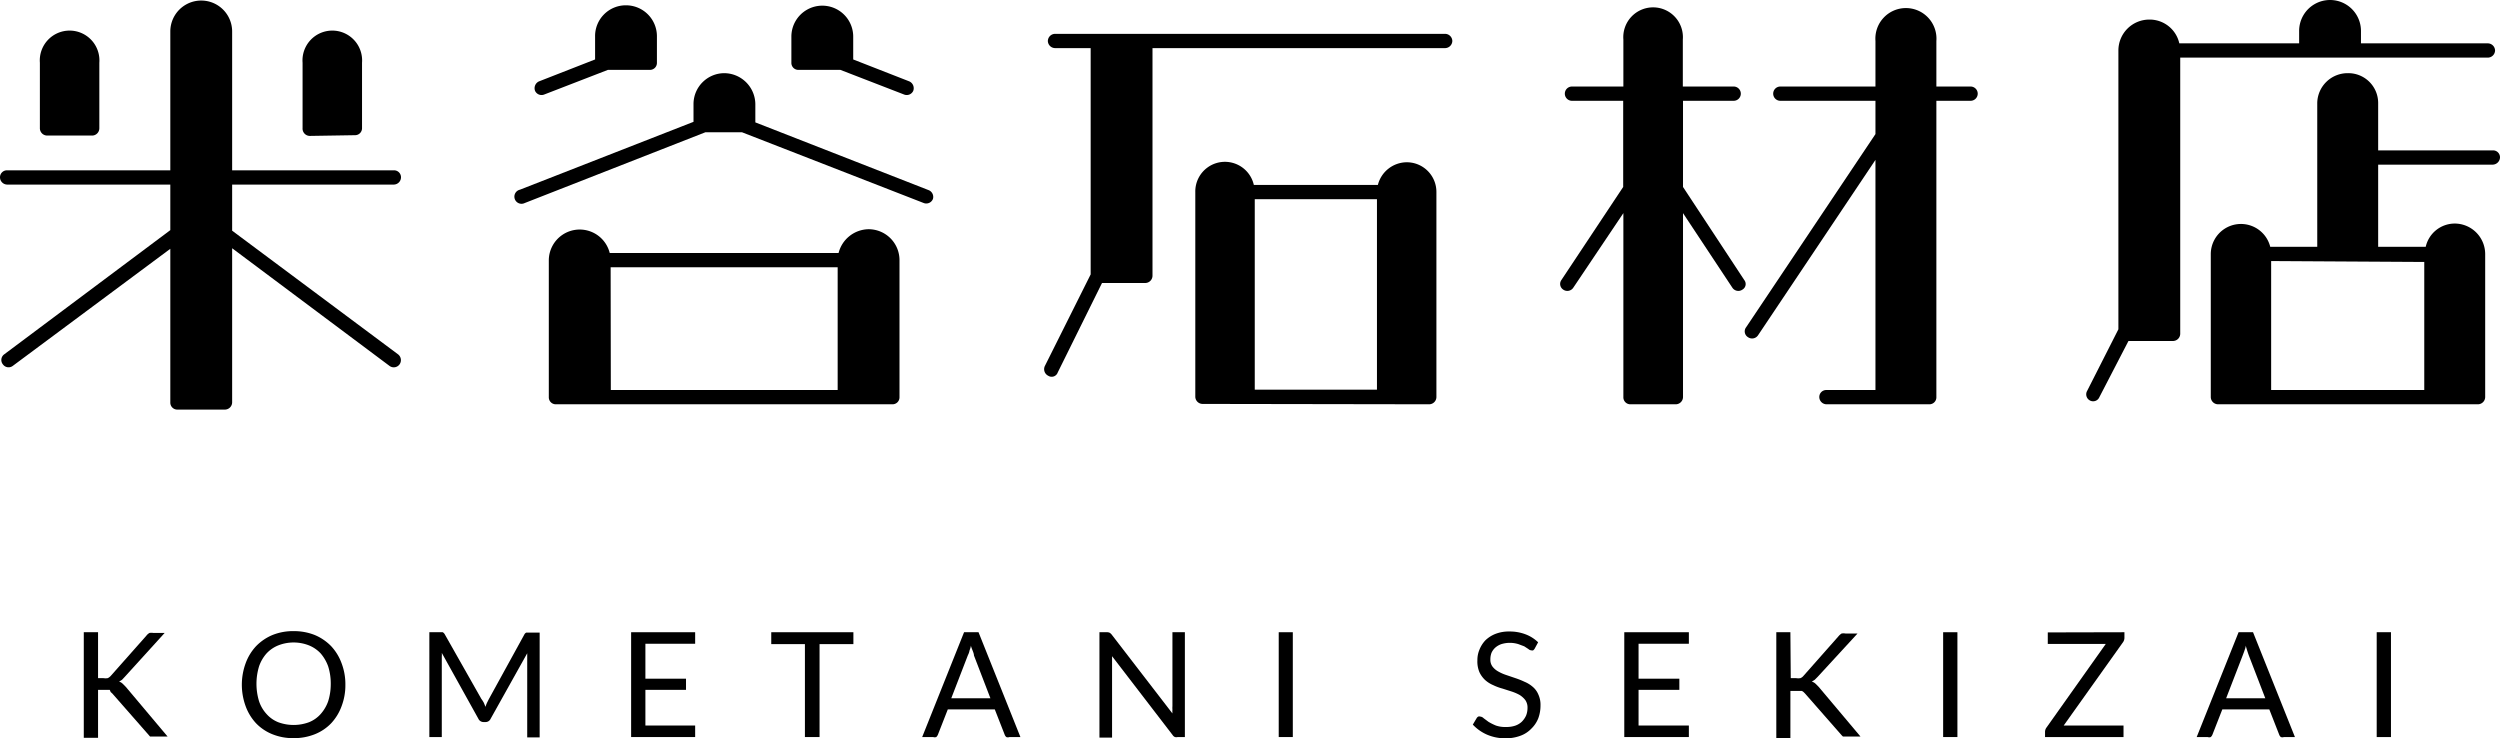
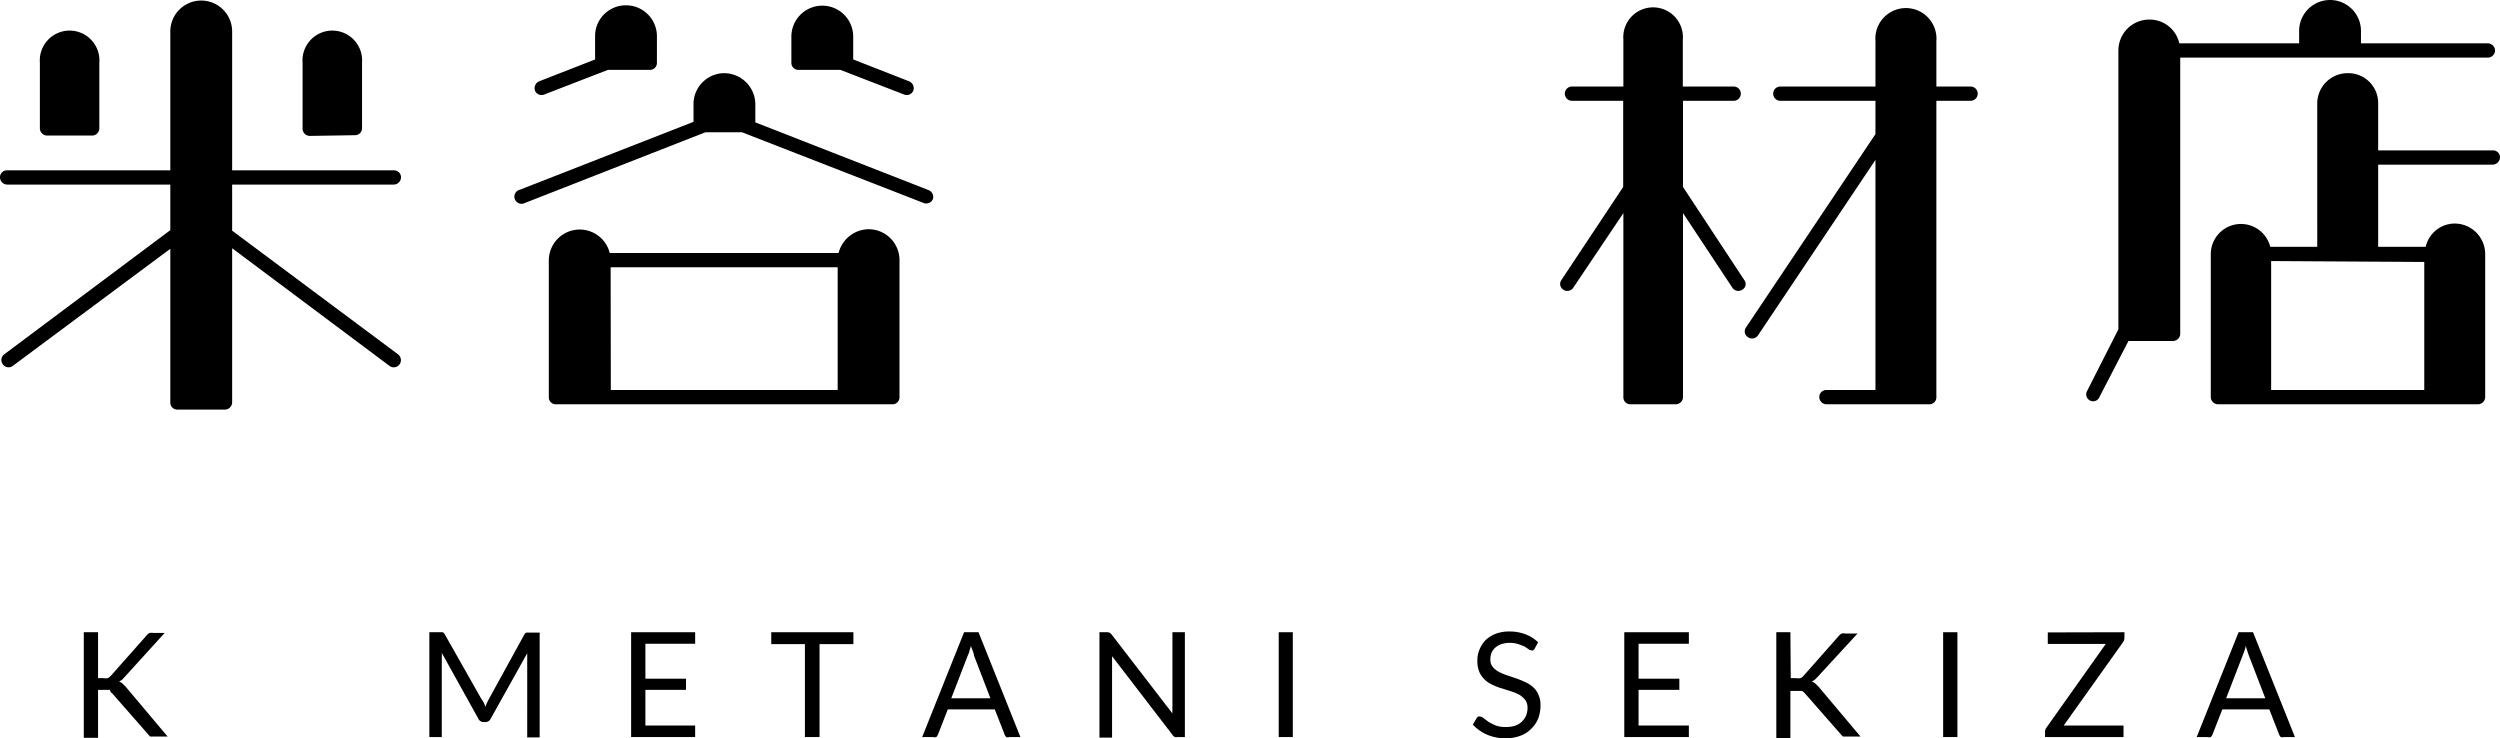
<svg xmlns="http://www.w3.org/2000/svg" width="136.66" height="40.36" viewBox="0 0 136.66 40.36">
  <g id="レイヤー_2" data-name="レイヤー 2">
    <g id="ヘッダー">
      <path d="M.39,9.31H9.31V1.72a1.69,1.69,0,1,1,3.38,0V9.31h8.84a.38.38,0,0,1,.39.39.4.4,0,0,1-.39.39H12.69v2.52l9.07,6.76a.4.4,0,0,1,.08.55.39.39,0,0,1-.55.08l-8.6-6.43V22a.4.4,0,0,1-.39.39H9.7A.38.38,0,0,1,9.31,22v-8.4L.7,20a.38.38,0,0,1-.54-.08.38.38,0,0,1,.07-.55l9.08-6.79V10.09H.39A.4.4,0,0,1,0,9.7.38.38,0,0,1,.39,9.31ZM2.18,3.43a1.63,1.63,0,1,1,3.25,0V7A.4.4,0,0,1,5,7.41H2.57A.4.4,0,0,1,2.18,7Zm14.75,4A.4.4,0,0,1,16.54,7V3.43a1.63,1.63,0,1,1,3.25,0V7a.38.38,0,0,1-.39.39Z" />
      <path d="M51,10.87a.39.39,0,0,1-.5.23L40.56,7.23h-2L28.68,11.1a.39.39,0,1,1-.26-.73l9.49-3.71v-1A1.69,1.69,0,0,1,39.6,4a1.71,1.71,0,0,1,1.69,1.69v1l9.49,3.71A.4.4,0,0,1,51,10.87ZM34.22.29A1.69,1.69,0,0,1,35.91,2V3.43a.38.38,0,0,1-.39.39H33.23L29.74,5.17a.39.39,0,0,1-.49-.2.41.41,0,0,1,.21-.52l3.07-1.2V2A1.68,1.68,0,0,1,34.22.29ZM30.39,22.1a.38.38,0,0,1-.39-.39V14.22a1.69,1.69,0,0,1,3.33-.39H45.84a1.72,1.72,0,0,1,1.64-1.3,1.69,1.69,0,0,1,1.69,1.69v7.49a.38.38,0,0,1-.39.39Zm3-.78H45.79V14.61H33.38ZM43.26,3.43V2a1.69,1.69,0,1,1,3.38,0V3.25l3.07,1.2a.41.41,0,0,1,.21.52.39.39,0,0,1-.49.2L45.94,3.82H43.65A.38.38,0,0,1,43.26,3.43Z" />
-       <path d="M57.12,20l2.5-5V2.63H57.67a.4.4,0,0,1-.39-.39.4.4,0,0,1,.39-.39H79a.4.4,0,0,1,.39.39.4.4,0,0,1-.39.39H63V15.08a.4.4,0,0,1-.39.39H60.24l-2.42,4.89a.35.35,0,0,1-.52.18A.4.4,0,0,1,57.12,20Zm8.61,2.08a.4.4,0,0,1-.39-.39V10.5a1.62,1.62,0,0,1,3.2-.39h6.78a1.64,1.64,0,0,1,1.59-1.24,1.62,1.62,0,0,1,1.61,1.63V21.71a.4.4,0,0,1-.39.39Zm2.86-.78h6.68V10.89H68.59Z" />
      <path d="M88.74,21.71V11.65L86,15.73a.39.39,0,0,1-.55.1.37.37,0,0,1-.1-.52l3.38-5.09V5.51H85.93a.39.39,0,0,1,0-.78h2.81V2.16a1.63,1.63,0,1,1,3.25,0V4.73h2.78a.39.39,0,1,1,0,.78H92v4.71l3.35,5.09a.35.35,0,0,1-.1.52.39.39,0,0,1-.55-.1L92,11.65V21.71a.4.4,0,0,1-.39.39H89.13A.38.38,0,0,1,88.74,21.71Zm13.78-.39V8.74L96.1,18.33a.39.39,0,0,1-.55.1.37.37,0,0,1-.1-.54l7.07-10.56V5.51h-5.2a.39.39,0,1,1,0-.78h5.2V2.24a1.67,1.67,0,1,1,3.33,0V4.73h1.87a.39.39,0,1,1,0,.78h-1.87v16.2a.38.38,0,0,1-.39.39H99.84a.4.4,0,0,1-.39-.39.38.38,0,0,1,.39-.39Z" />
      <path d="M114.09,21.37,115.8,18V2.76a1.69,1.69,0,0,1,1.69-1.69,1.66,1.66,0,0,1,1.64,1.3h6.55V1.69a1.69,1.69,0,1,1,3.38,0v.68H136a.4.4,0,0,1,.39.39.4.4,0,0,1-.39.39H119.18v15.1a.4.4,0,0,1-.39.39h-2.44l-1.59,3.07a.37.37,0,0,1-.52.18A.38.38,0,0,1,114.09,21.37ZM136.66,8.61a.41.41,0,0,1-.39.39H130v4.49h2.6a1.63,1.63,0,0,1,1.59-1.27,1.67,1.67,0,0,1,1.66,1.66v7.83a.4.4,0,0,1-.39.39H121.24a.4.4,0,0,1-.39-.39V13.88a1.65,1.65,0,0,1,3.25-.39h2.57V5.62A1.66,1.66,0,0,1,128.34,4,1.63,1.63,0,0,1,130,5.62v2.6h6.3A.38.38,0,0,1,136.66,8.61Zm-12.51,5.66v7.05h8.37v-7Z" />
      <path d="M5.36,37.07h.29a.78.78,0,0,0,.24,0,.52.52,0,0,0,.17-.13L8,34.75a.57.57,0,0,1,.17-.15.56.56,0,0,1,.21,0H9L6.82,37l-.15.16-.16.1a.45.45,0,0,1,.19.11l.18.18,2.28,2.71h-.8l-.09,0-.07,0-.06-.07-2-2.28-.09-.08L6,37.71l-.12,0H5.36v2.62H4.58V34.56h.78Z" />
-       <path d="M18.88,37.43a3.22,3.22,0,0,1-.21,1.18,2.74,2.74,0,0,1-.57.93,2.54,2.54,0,0,1-.9.6,3.06,3.06,0,0,1-1.15.21,3,3,0,0,1-1.15-.21,2.54,2.54,0,0,1-.9-.6,2.74,2.74,0,0,1-.57-.93,3.42,3.42,0,0,1,0-2.36,2.74,2.74,0,0,1,.57-.93,2.7,2.7,0,0,1,.9-.61,3,3,0,0,1,1.15-.21,3.06,3.06,0,0,1,1.15.21,2.7,2.7,0,0,1,.9.61,2.74,2.74,0,0,1,.57.93A3.22,3.22,0,0,1,18.88,37.43Zm-.8,0a3.11,3.11,0,0,0-.14-1,2.24,2.24,0,0,0-.41-.71,1.79,1.79,0,0,0-.64-.44,2.29,2.29,0,0,0-1.68,0,1.79,1.79,0,0,0-.64.44,2.07,2.07,0,0,0-.41.71,3.29,3.29,0,0,0,0,1.9,1.93,1.93,0,0,0,.41.7,1.69,1.69,0,0,0,.64.45,2.43,2.43,0,0,0,1.68,0,1.69,1.69,0,0,0,.64-.45,2.09,2.09,0,0,0,.41-.7A3.11,3.11,0,0,0,18.08,37.43Z" />
      <path d="M26.45,38.42l.09.22a1.43,1.43,0,0,1,.08-.22l.1-.2,1.94-3.53a.23.23,0,0,1,.11-.11l.16,0h.57v5.73h-.68V35.9c0-.06,0-.13,0-.19l-2,3.58a.3.3,0,0,1-.28.18h-.11a.31.31,0,0,1-.28-.18l-2-3.6a1.49,1.49,0,0,1,0,.21c0,.07,0,.13,0,.18v4.21h-.68V34.56h.57l.16,0a.29.29,0,0,1,.11.11l2,3.53A1.76,1.76,0,0,1,26.45,38.42Z" />
      <path d="M38,34.56v.63H35.28V37.1H37.5v.61H35.28v1.95H38v.63H34.5V34.56Z" />
      <path d="M46.65,34.56v.65H44.8v5.08H44V35.21H42.16v-.65Z" />
      <path d="M55.78,40.29h-.6a.23.23,0,0,1-.17,0,.3.3,0,0,1-.09-.13l-.54-1.38H51.81l-.54,1.38a.38.38,0,0,1-.09.13.26.26,0,0,1-.17,0h-.6l2.29-5.73h.79ZM52,38.17h2.14l-.9-2.34c0-.14-.11-.32-.17-.54,0,.11-.06.21-.08.31s-.06.17-.09.24Z" />
      <path d="M60.66,34.59a.47.47,0,0,1,.11.1L64.09,39a1.48,1.48,0,0,1,0-.21,1.21,1.21,0,0,1,0-.19V34.56h.68v5.73h-.39a.33.33,0,0,1-.15,0,.27.27,0,0,1-.13-.11l-3.31-4.31c0,.07,0,.13,0,.2v4.25H60.1V34.56h.4A.35.35,0,0,1,60.66,34.59Z" />
      <path d="M70.67,40.29H69.9V34.56h.77Z" />
      <path d="M83.89,35.46a.36.36,0,0,1-.08.09.17.17,0,0,1-.1,0,.25.25,0,0,1-.16-.07l-.23-.15L83,35.21a1.61,1.61,0,0,0-.47-.07,1.59,1.59,0,0,0-.46.07,1,1,0,0,0-.33.19.86.86,0,0,0-.21.29,1,1,0,0,0-.06.35.62.62,0,0,0,.11.39,1,1,0,0,0,.31.27,2.34,2.34,0,0,0,.45.2l.5.17a4.34,4.34,0,0,1,.5.2,1.62,1.62,0,0,1,.44.27,1.1,1.1,0,0,1,.31.42,1.32,1.32,0,0,1,.12.59,2,2,0,0,1-.12.71,1.59,1.59,0,0,1-.38.57,1.56,1.56,0,0,1-.6.39,2.31,2.31,0,0,1-.82.14,2.53,2.53,0,0,1-1-.2,2.34,2.34,0,0,1-.78-.55l.22-.37a.27.27,0,0,1,.08-.07.17.17,0,0,1,.1,0,.3.3,0,0,1,.19.09l.27.2a3,3,0,0,0,.4.2,1.54,1.54,0,0,0,.56.08,1.49,1.49,0,0,0,.49-.07,1,1,0,0,0,.37-.22,1.14,1.14,0,0,0,.23-.33,1.12,1.12,0,0,0,.08-.42.71.71,0,0,0-.12-.43,1.19,1.19,0,0,0-.31-.28,2.53,2.53,0,0,0-.44-.19l-.5-.16a2.82,2.82,0,0,1-.51-.19,1.57,1.57,0,0,1-.44-.28,1.4,1.4,0,0,1-.31-.43,1.5,1.5,0,0,1-.11-.64,1.46,1.46,0,0,1,.11-.58A1.6,1.6,0,0,1,81.2,35a1.68,1.68,0,0,1,.55-.35,2,2,0,0,1,.76-.13,2.41,2.41,0,0,1,.87.15,2,2,0,0,1,.7.44Z" />
      <path d="M92.32,34.56v.63H89.57V37.1H91.8v.61H89.57v1.95h2.75v.63H88.79V34.56Z" />
      <path d="M97.89,37.07h.29a.74.74,0,0,0,.24,0,.43.43,0,0,0,.17-.13l1.91-2.16a.73.73,0,0,1,.17-.15.65.65,0,0,1,.21,0h.66L99.36,37l-.16.16-.16.1a.49.49,0,0,1,.2.11l.18.18,2.28,2.71h-.81l-.09,0-.06,0-.07-.07-2-2.28-.08-.08-.09-.06-.11,0h-.52v2.62h-.77V34.56h.77Z" />
      <path d="M107,40.29h-.78V34.56H107Z" />
      <path d="M116.13,34.56v.29a.42.42,0,0,1-.08.26l-3.24,4.55h3.27v.63h-4.29V40a.4.4,0,0,1,.08-.23l3.24-4.57h-3.17v-.63Z" />
      <path d="M125.45,40.29h-.6a.25.25,0,0,1-.17,0,.3.3,0,0,1-.09-.13l-.54-1.38h-2.57l-.54,1.38a.38.38,0,0,1-.09.13.25.25,0,0,1-.17,0h-.6l2.29-5.73h.79Zm-3.76-2.12h2.14l-.9-2.34c-.05-.14-.11-.32-.17-.54,0,.11-.05.21-.08.31l-.09.24Z" />
-       <path d="M130.7,40.29h-.78V34.56h.78Z" />
    </g>
  </g>
</svg>